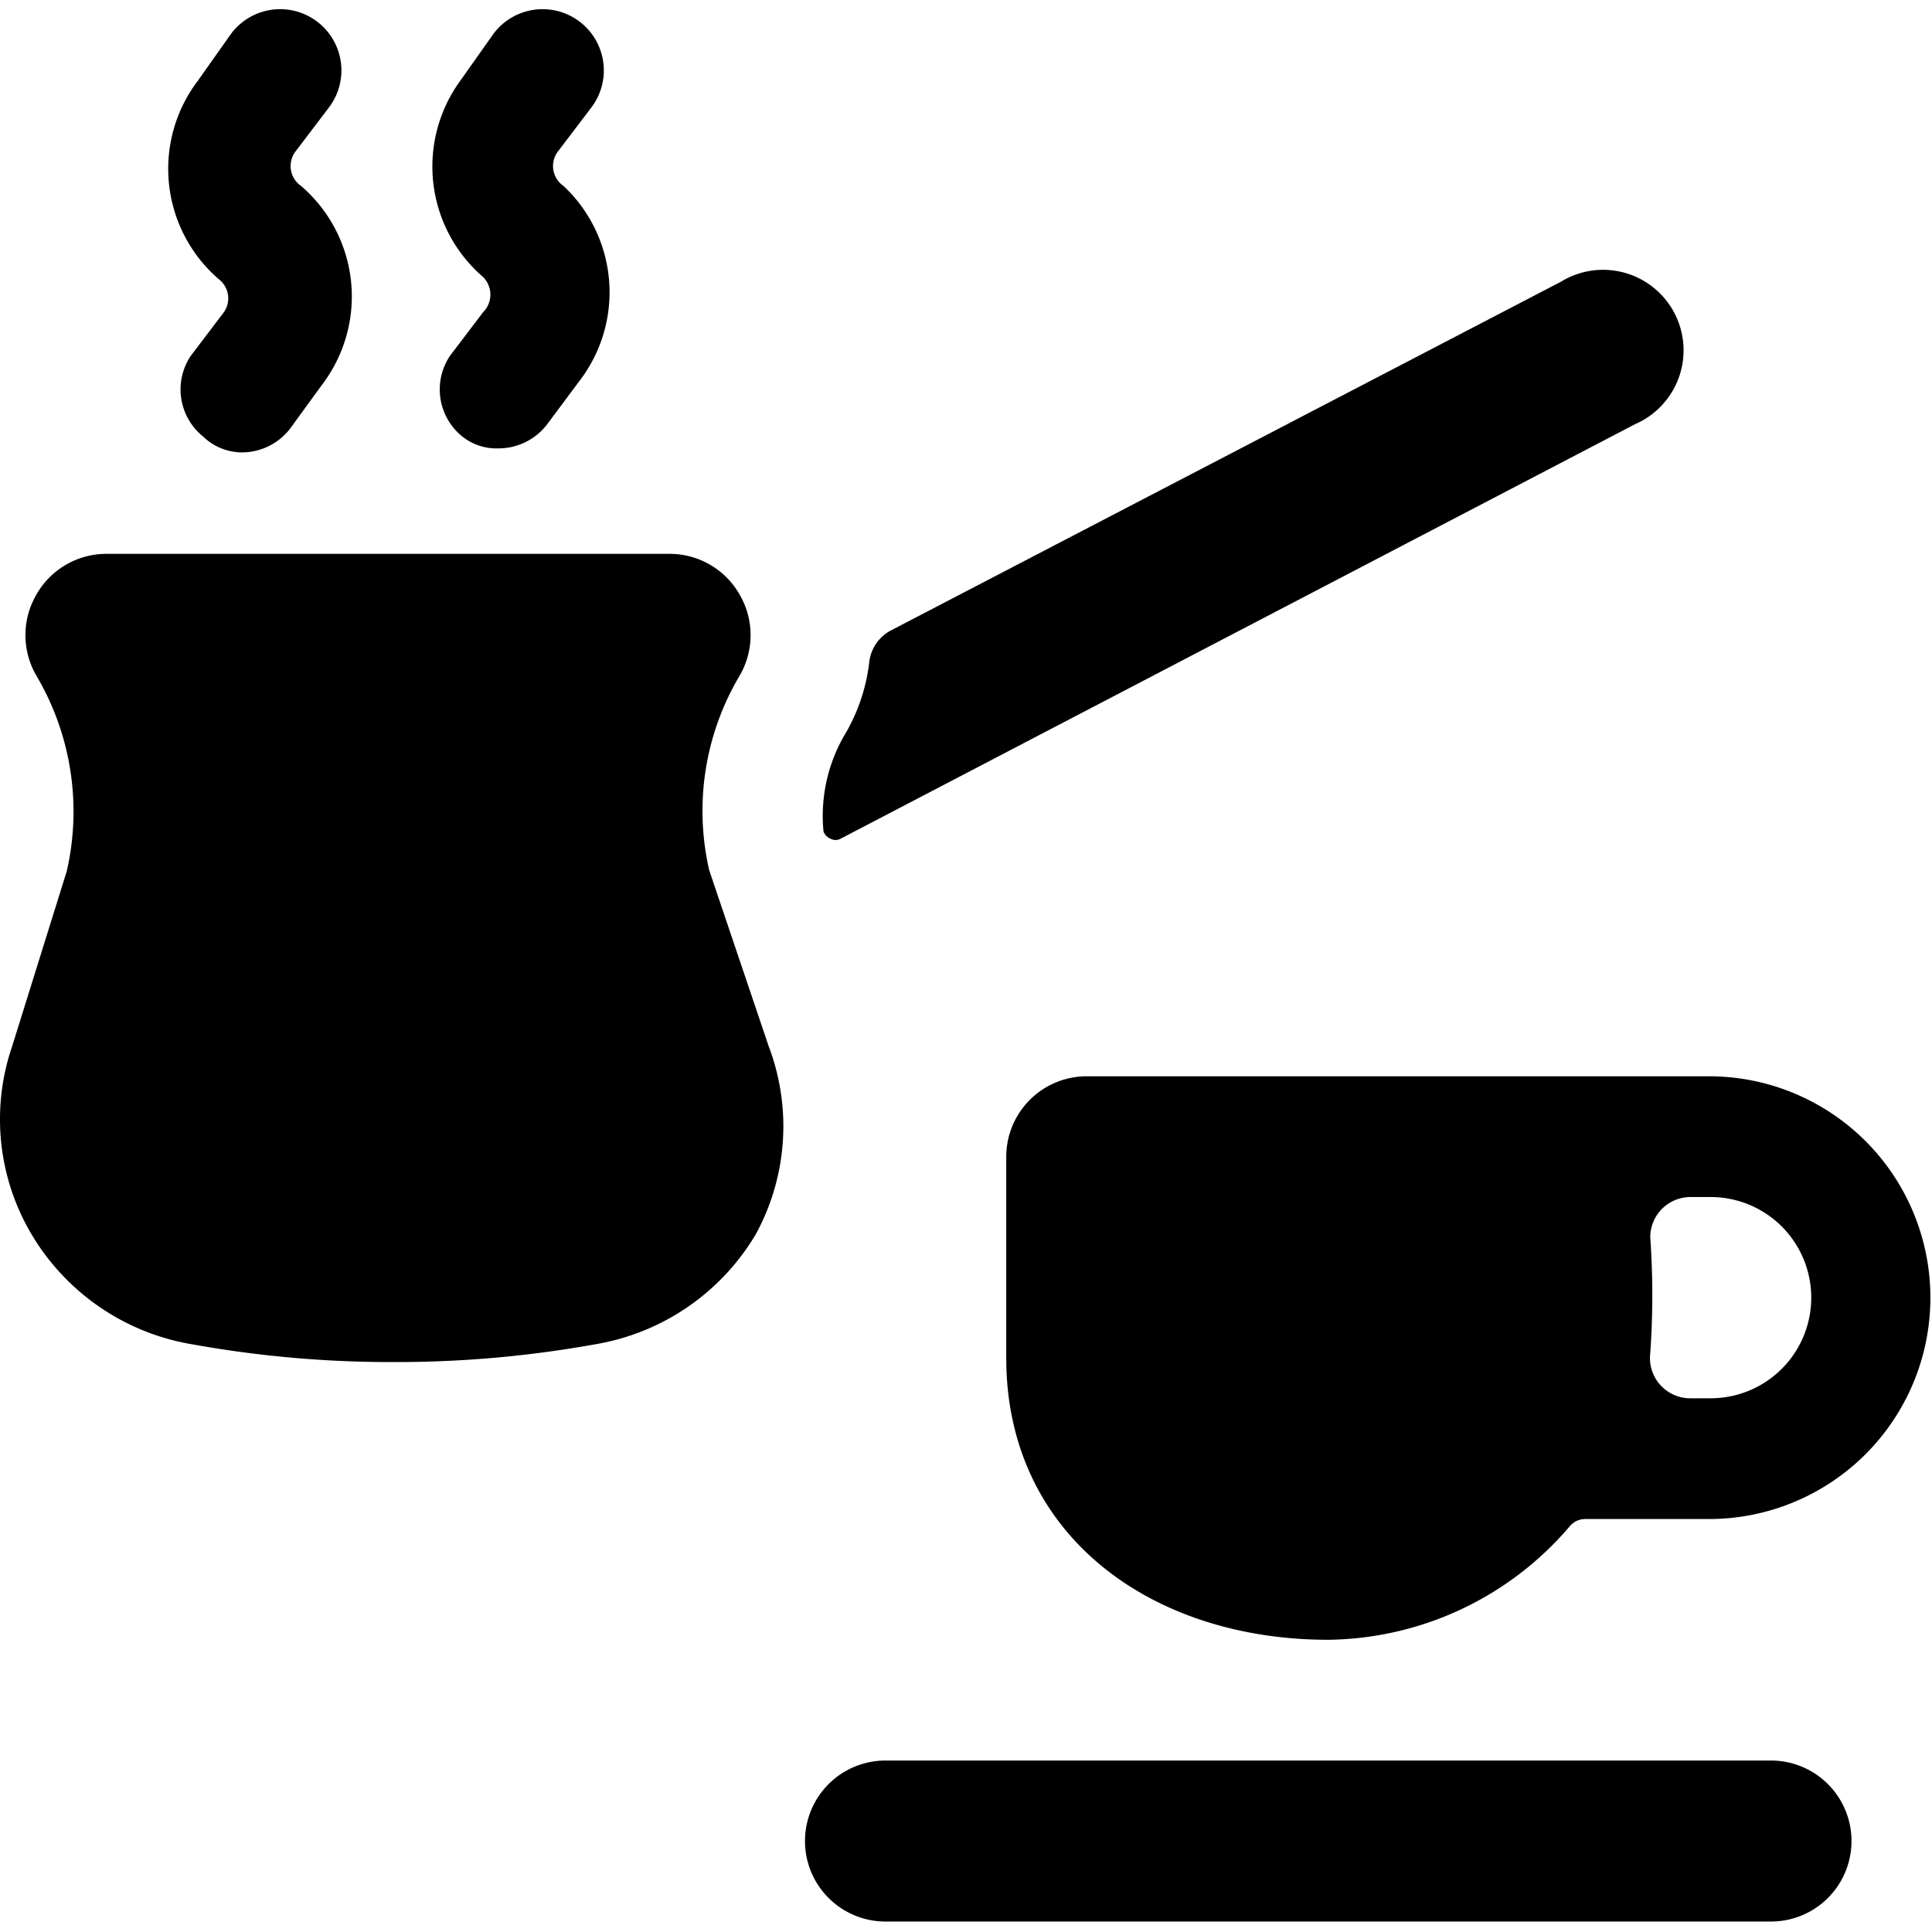
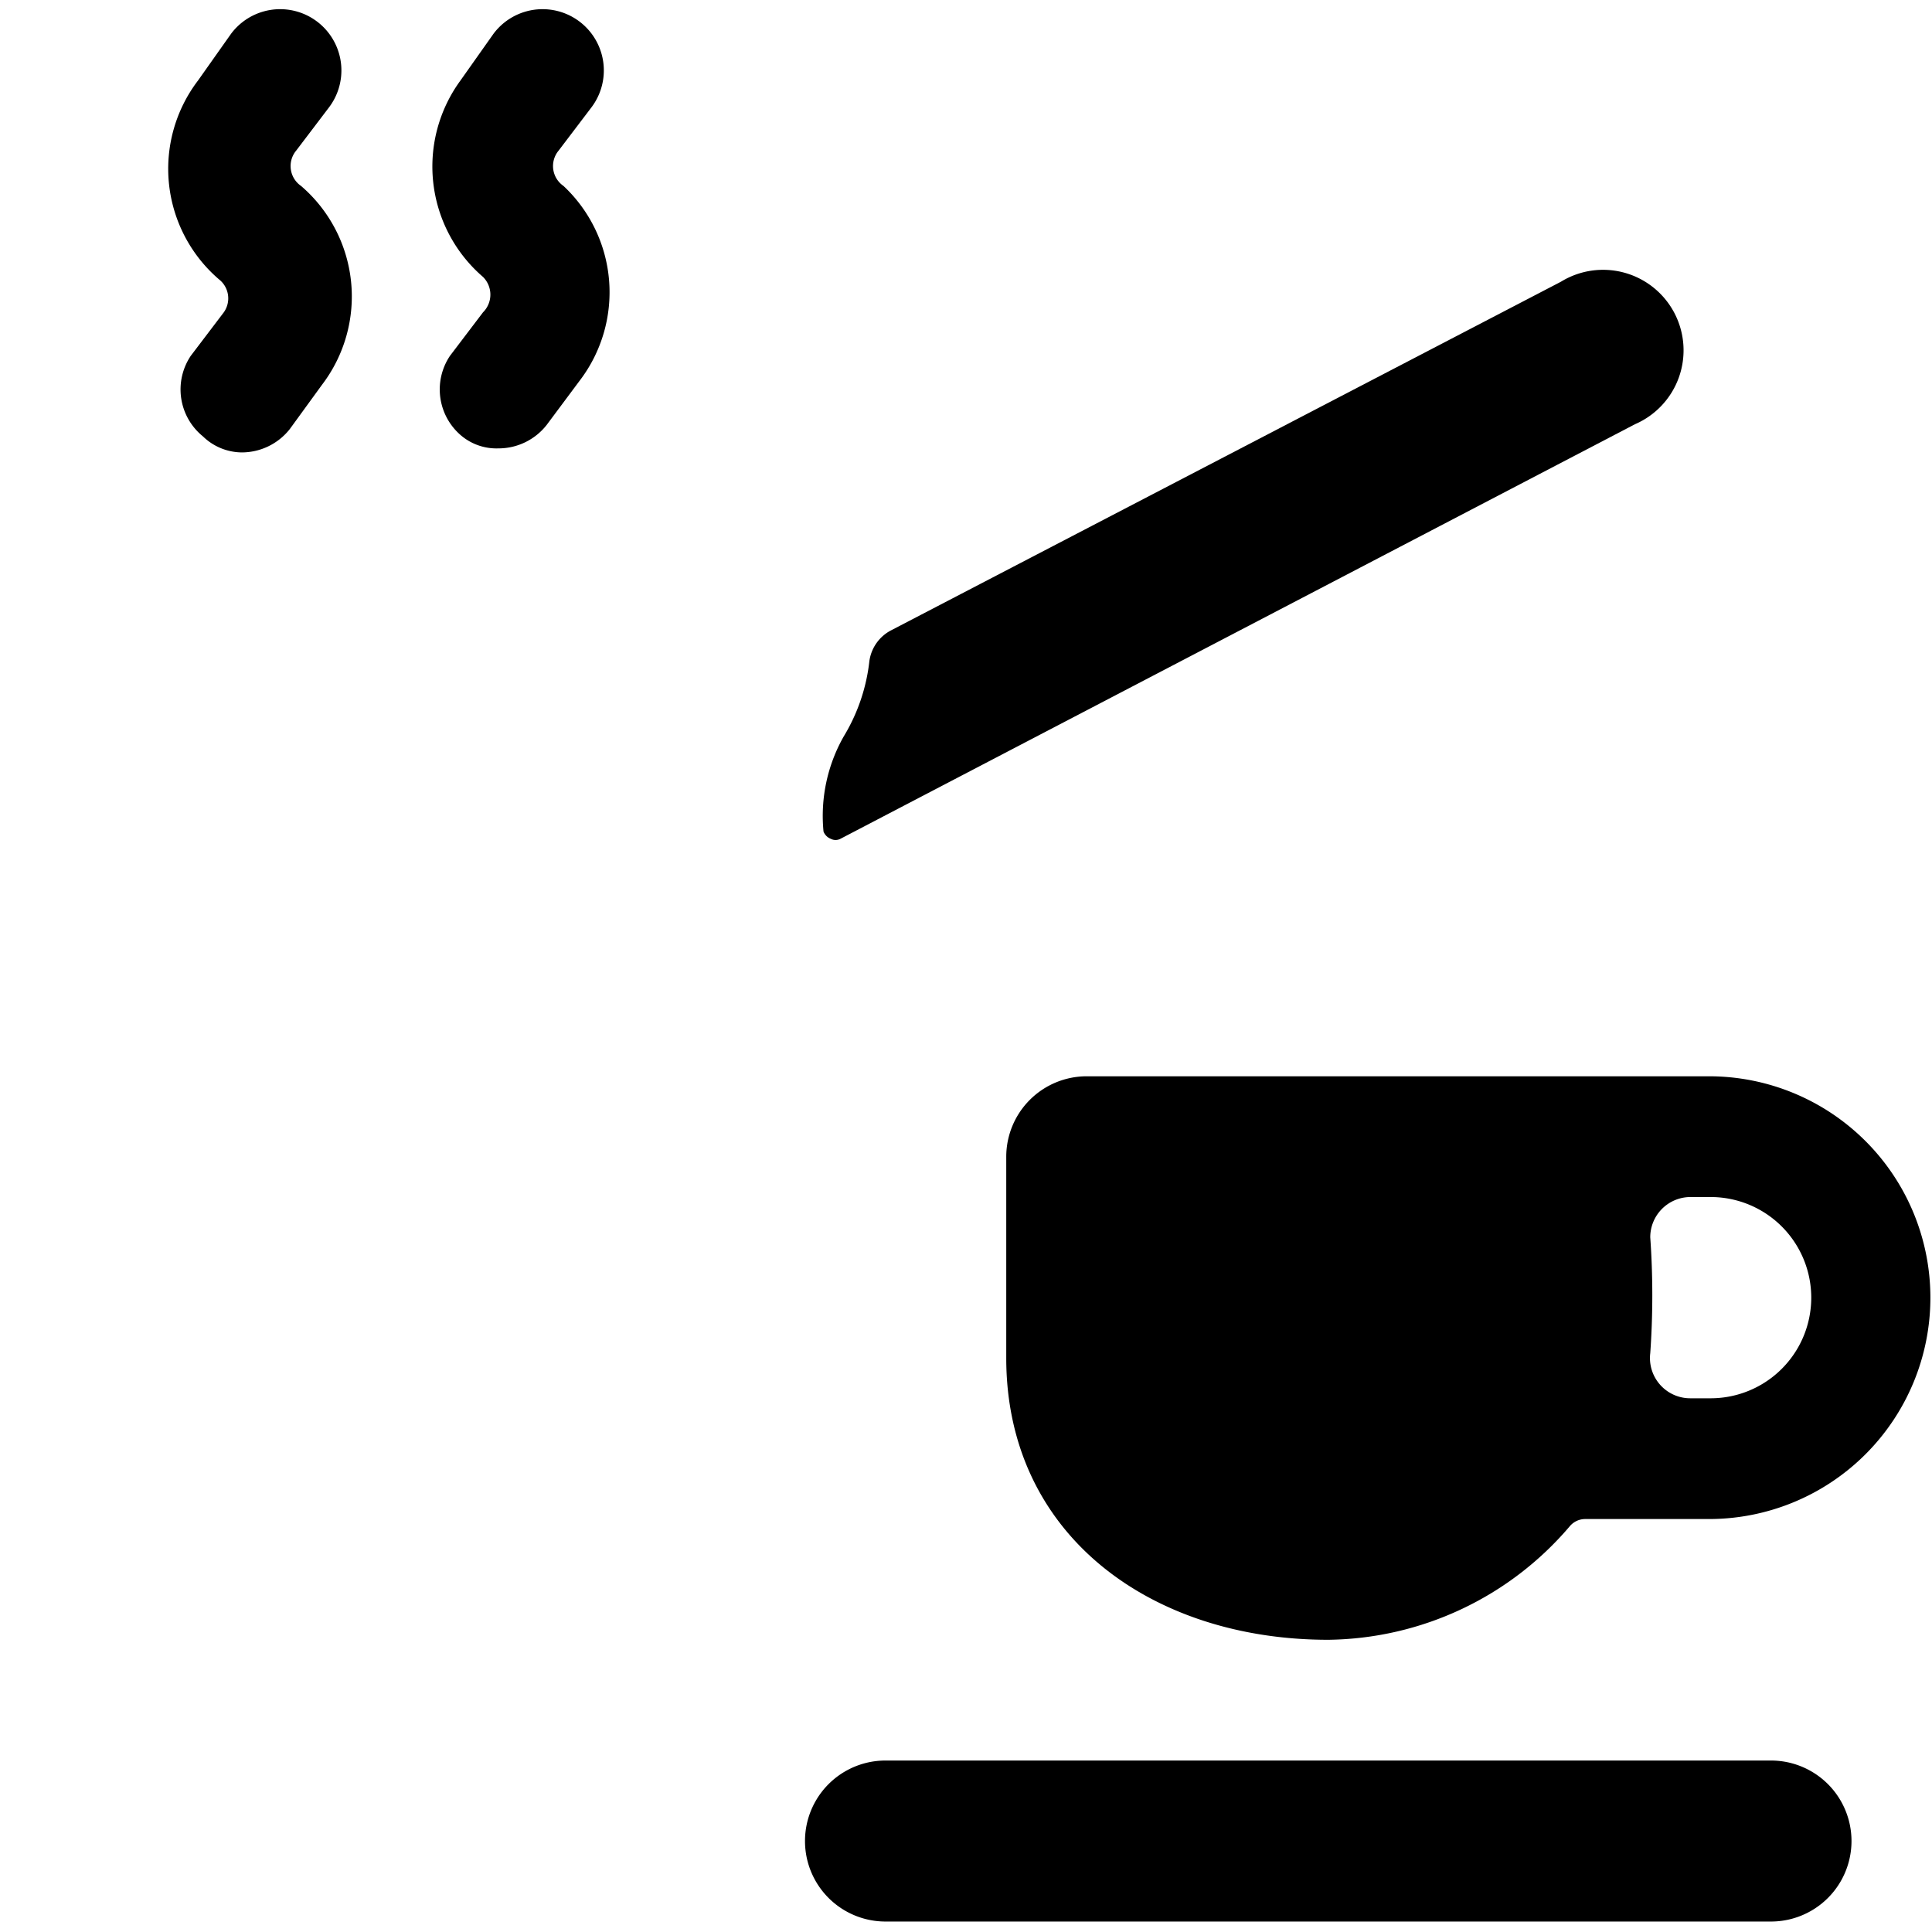
<svg xmlns="http://www.w3.org/2000/svg" viewBox="0 0 24 24">
  <g>
    <path d="M21.25 13.37H13.5a1 1 0 0 0 -1 1v2.5c0 2.2 1.8 3.5 4 3.5a4 4 0 0 0 3 -1.41 0.25 0.25 0 0 1 0.19 -0.09h1.54a2.75 2.75 0 0 0 0 -5.5Zm0 4H21a0.5 0.5 0 0 1 -0.5 -0.56 10.2 10.2 0 0 0 0 -1.44 0.5 0.5 0 0 1 0.5 -0.5h0.25a1.25 1.25 0 0 1 0 2.5Z" fill="#000000" stroke-width="1" />
    <path d="M22 21.87H11a1 1 0 0 0 0 2h11a1 1 0 0 0 0 -2Z" fill="#000000" stroke-width="1" />
    <path d="M10.32 10.42a0.13 0.13 0 0 0 0.12 0l9.87 -5.15a1 1 0 1 0 -0.92 -1.77l-8.32 4.33a0.51 0.51 0 0 0 -0.27 0.38 2.29 2.29 0 0 1 -0.32 0.94 2 2 0 0 0 -0.25 1.18 0.16 0.16 0 0 0 0.09 0.09Z" fill="#000000" stroke-width="1" />
-     <path d="M8.81 10.81a3.29 3.29 0 0 1 0.38 -2.42 1 1 0 0 0 0 -1 1 1 0 0 0 -0.87 -0.51h-7a1 1 0 0 0 -0.87 0.51 1 1 0 0 0 0 1 3.32 3.32 0 0 1 0.38 2.43L0.15 13a2.8 2.8 0 0 0 0.24 2.33 2.87 2.87 0 0 0 2 1.37 13.92 13.92 0 0 0 2.5 0.22 13.92 13.92 0 0 0 2.5 -0.22 2.87 2.87 0 0 0 2 -1.37A2.8 2.8 0 0 0 9.55 13Z" fill="#000000" stroke-width="1" />
    <path d="m2.78 3.88 -0.41 0.54a0.75 0.75 0 0 0 0.15 1 0.7 0.7 0 0 0 0.48 0.2 0.76 0.76 0 0 0 0.6 -0.29l0.4 -0.55a1.81 1.81 0 0 0 -0.26 -2.47 0.3 0.3 0 0 1 -0.06 -0.44l0.41 -0.54A0.75 0.75 0 0 0 2.87 0.42L2.46 1a1.81 1.81 0 0 0 0.26 2.47 0.3 0.3 0 0 1 0.06 0.41Z" fill="#000000" stroke-width="1" />
    <path d="m6 3.88 -0.41 0.54a0.75 0.75 0 0 0 0.15 1 0.68 0.68 0 0 0 0.45 0.15 0.76 0.76 0 0 0 0.6 -0.29l0.41 -0.55A1.81 1.81 0 0 0 7 2.31a0.3 0.3 0 0 1 -0.06 -0.44l0.41 -0.54A0.75 0.75 0 0 0 6.13 0.42L5.72 1A1.81 1.81 0 0 0 6 3.44a0.31 0.31 0 0 1 0 0.44Z" fill="#000000" stroke-width="1" />
  </g>
</svg>